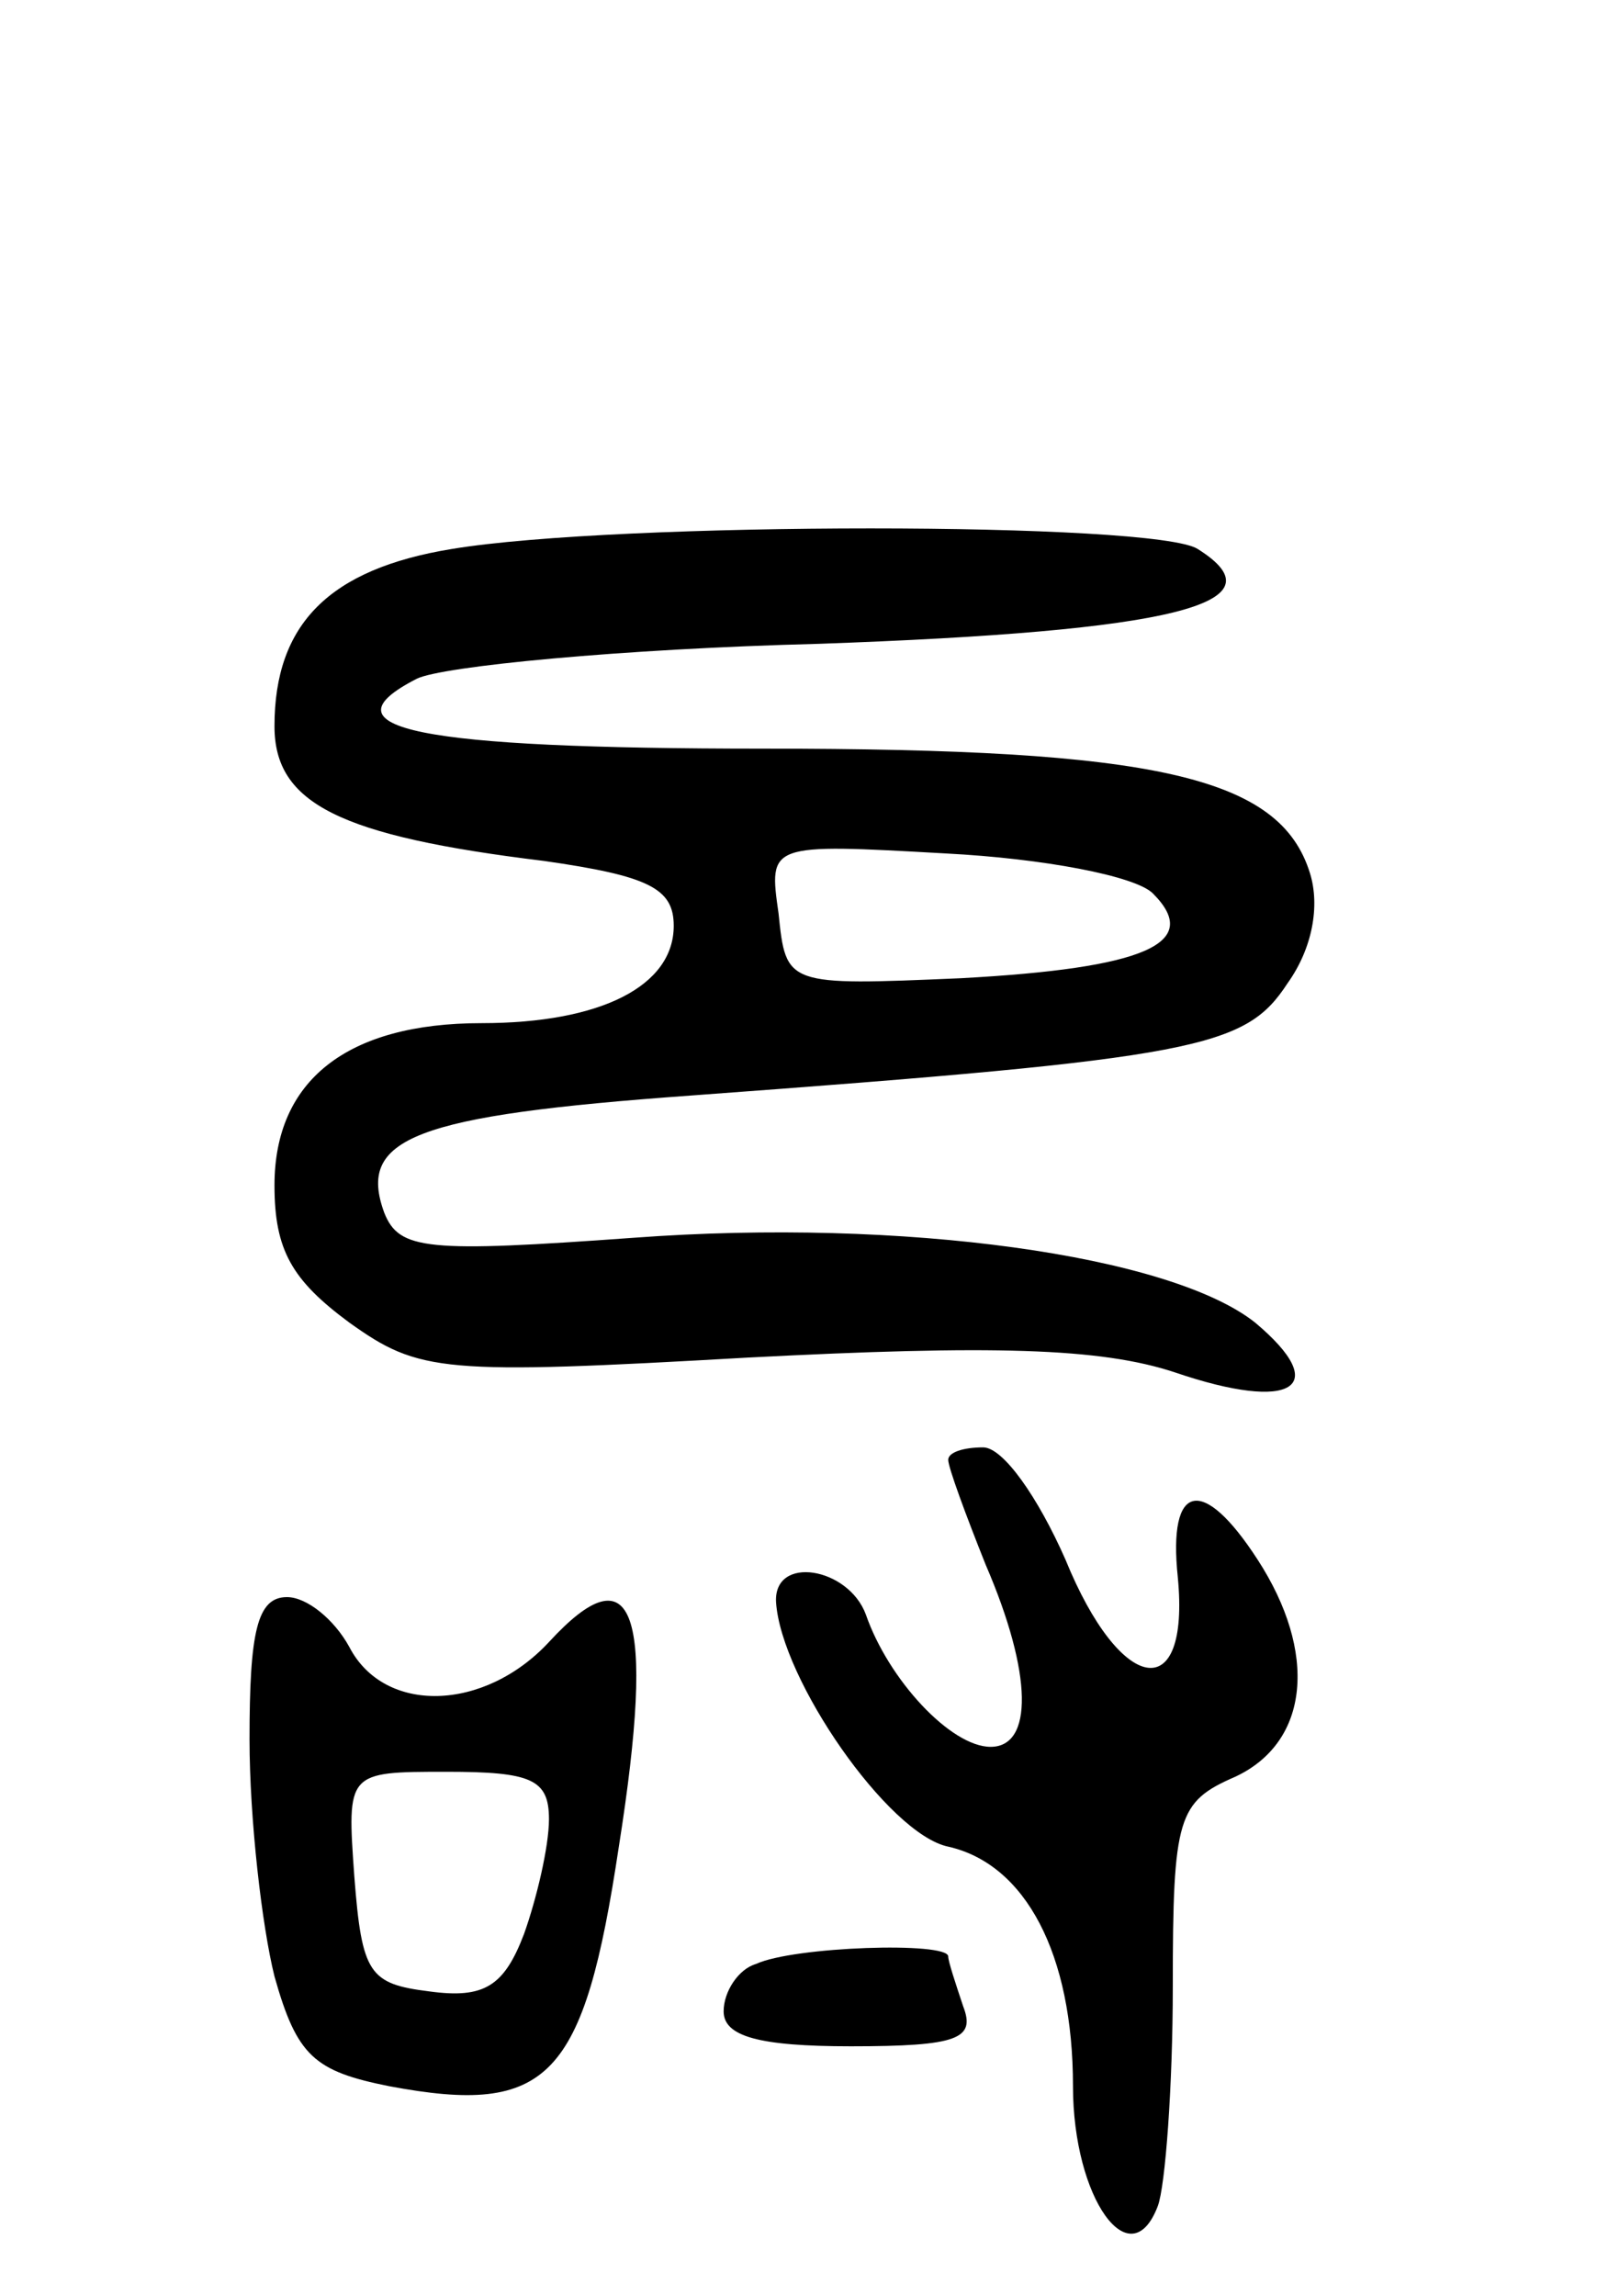
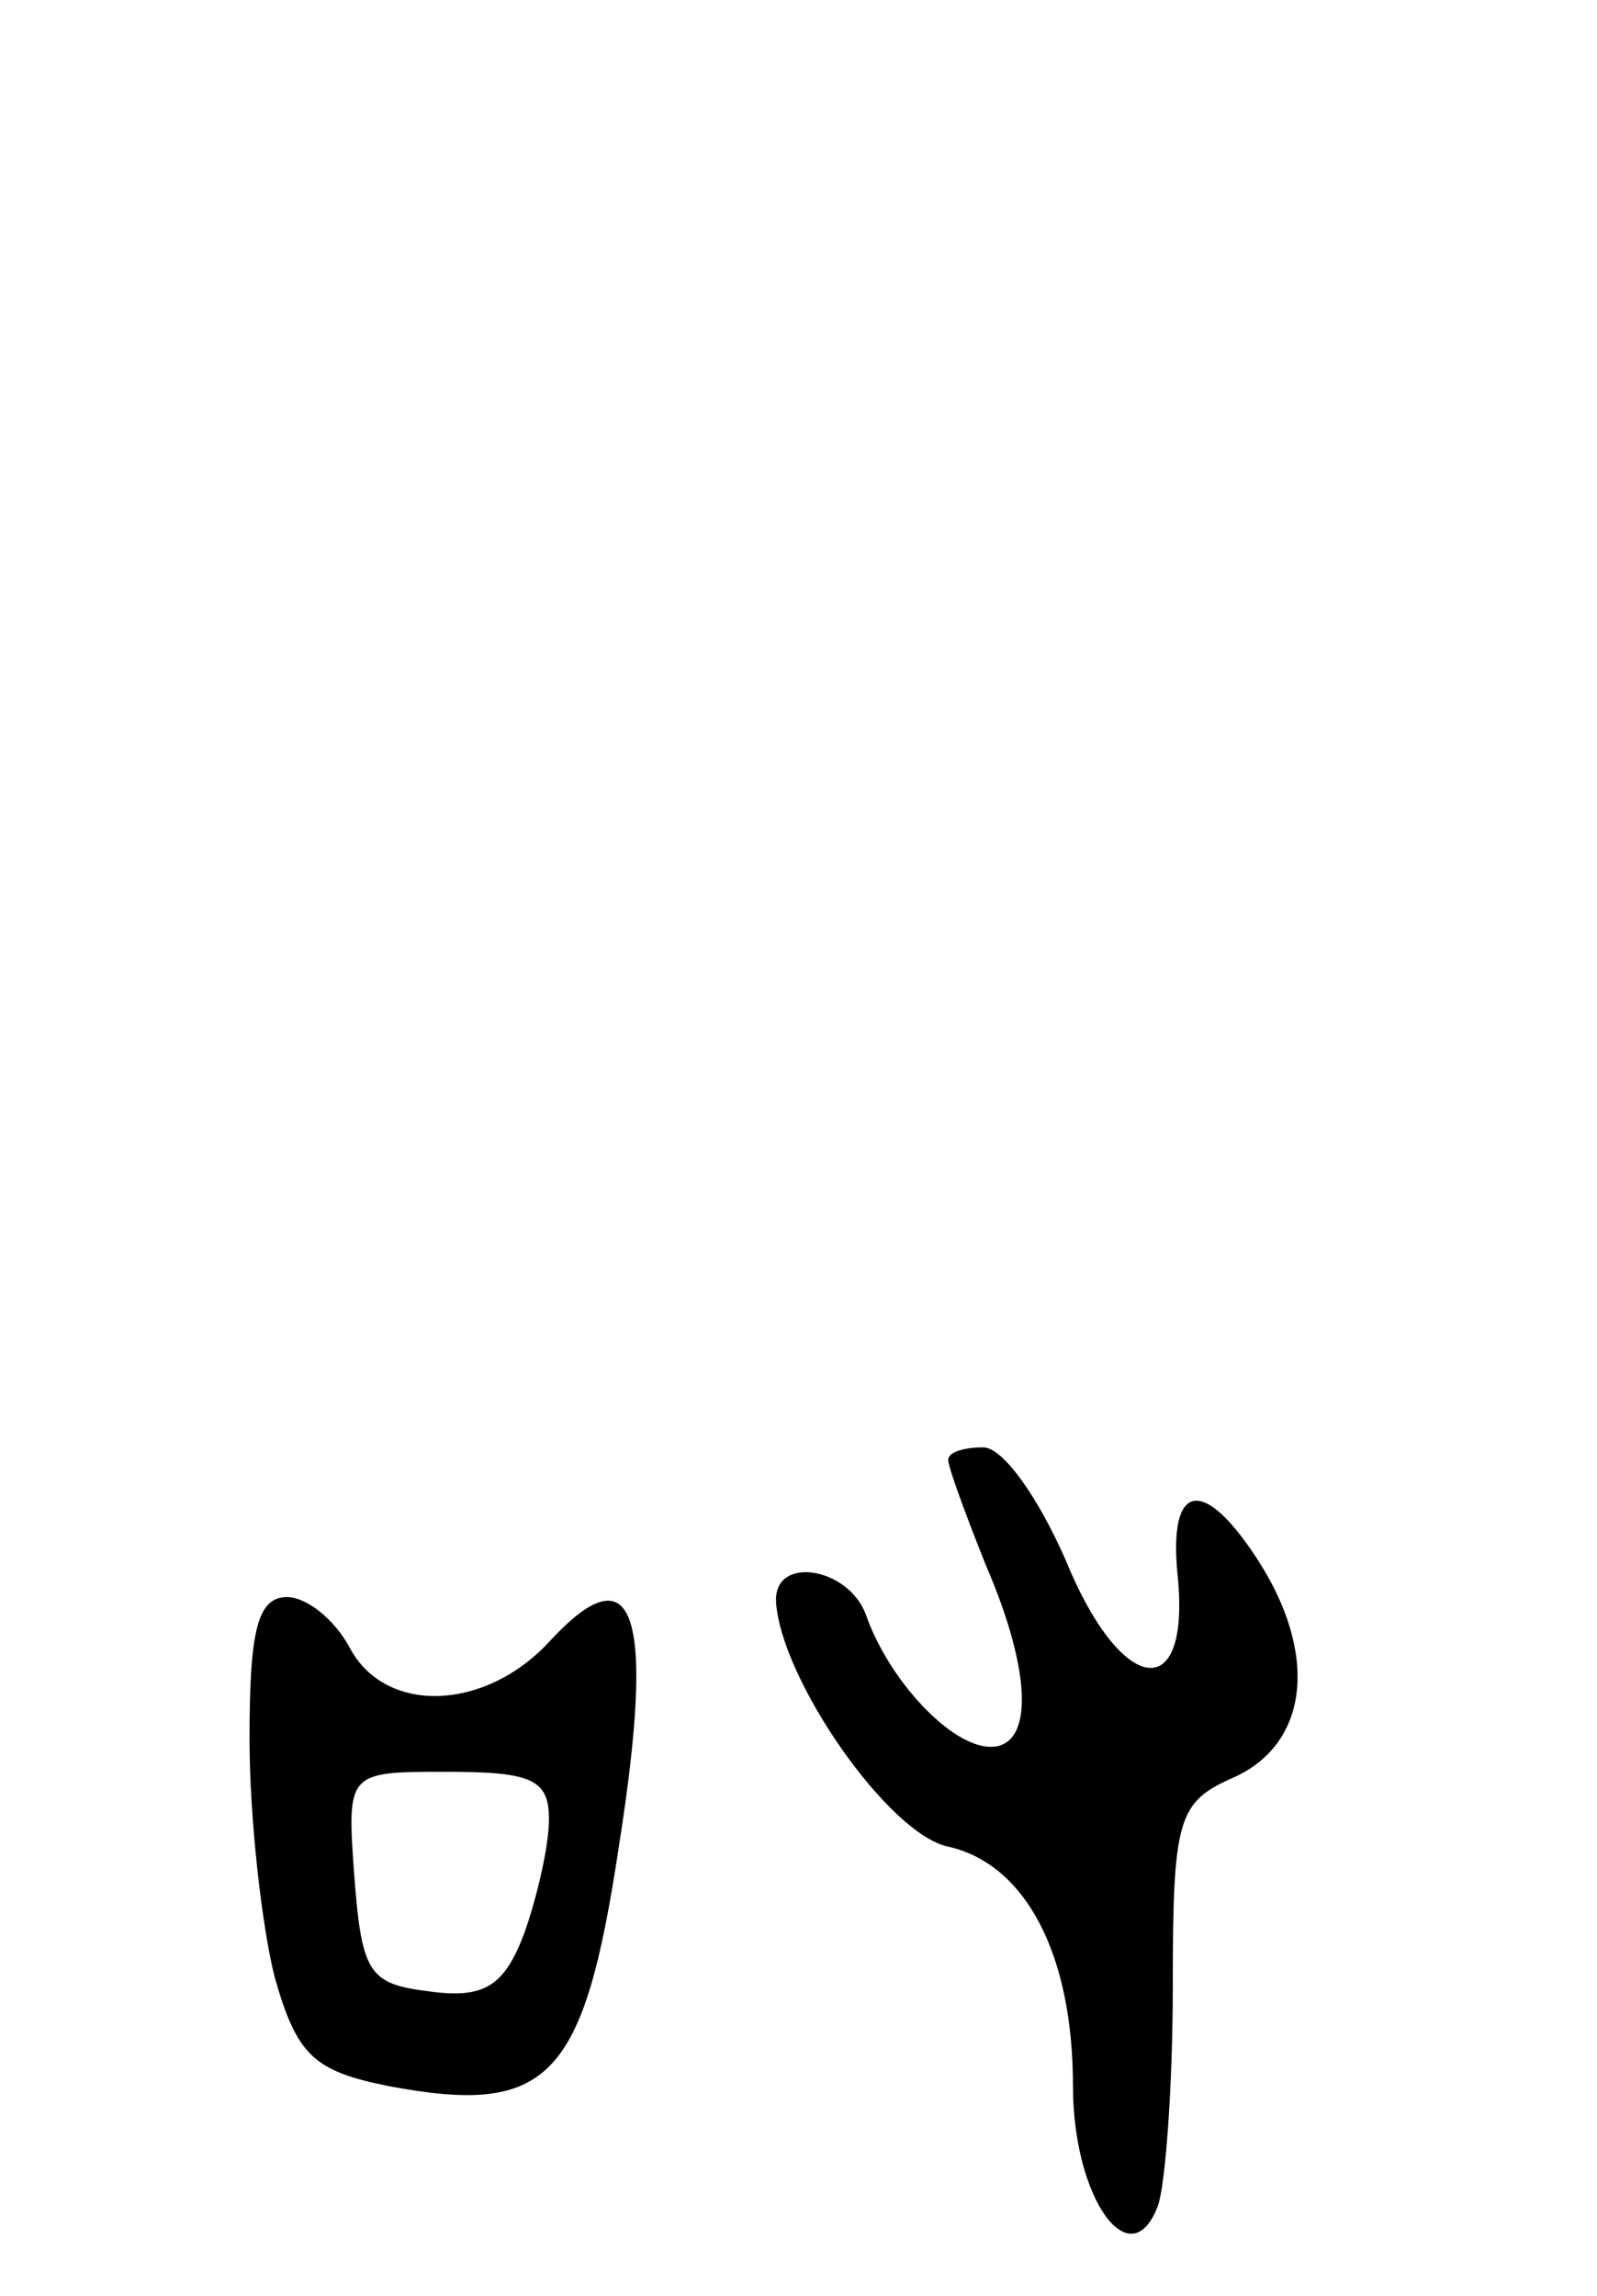
<svg xmlns="http://www.w3.org/2000/svg" version="1.0" width="64" height="92" viewBox="0 0 64 92">
  <g transform="translate(0,92) scale(0.1,-0.1)">
-     <path d="M181 700 c-49 -8 -71 -30 -71 -71 0 -31 26 -44 108 -54 42 -6 52 -11 52 -26 0 -24 -29 -39 -77 -39 -54 0 -83 -23 -83 -65 0 -26 7 -38 30 -55 28 -20 37 -21 160 -14 97 5 141 4 171 -6 47 -16 63 -6 32 20 -34 27 -141 42 -249 34 -83 -6 -94 -5 -100 10 -11 30 12 39 123 47 204 15 222 19 239 45 10 14 13 31 9 44 -12 39 -62 50 -219 50 -139 0 -178 8 -139 28 10 5 82 12 161 14 142 5 187 16 152 38 -17 11 -233 11 -299 0z m281 -138 c20 -20 -3 -30 -77 -34 -70 -3 -70 -3 -73 26 -4 28 -4 28 67 24 39 -2 76 -9 83 -16z" />
    <path d="M380 335 c0 -3 7 -22 15 -42 19 -44 19 -73 2 -73 -16 0 -41 27 -50 53 -7 19 -37 24 -36 5 2 -31 45 -93 69 -98 31 -7 50 -43 50 -96 0 -45 23 -77 34 -48 3 8 6 48 6 88 0 68 2 74 25 84 30 14 33 50 9 87 -22 34 -36 31 -32 -7 5 -52 -23 -47 -45 7 -11 25 -25 45 -33 45 -8 0 -14 -2 -14 -5z" />
    <path d="M100 223 c0 -32 5 -75 10 -95 9 -32 16 -38 46 -44 64 -12 78 3 92 96 15 95 6 119 -28 82 -26 -28 -66 -29 -80 -2 -6 11 -17 20 -25 20 -12 0 -15 -14 -15 -57z m120 -32 c0 -11 -5 -32 -10 -46 -8 -21 -16 -26 -38 -23 -24 3 -27 7 -30 46 -3 42 -3 42 37 42 34 0 41 -3 41 -19z" />
-     <path d="M303 133 c-7 -2 -13 -11 -13 -19 0 -10 14 -14 51 -14 43 0 50 3 45 16 -3 9 -6 18 -6 20 0 6 -62 4 -77 -3z" />
  </g>
</svg>